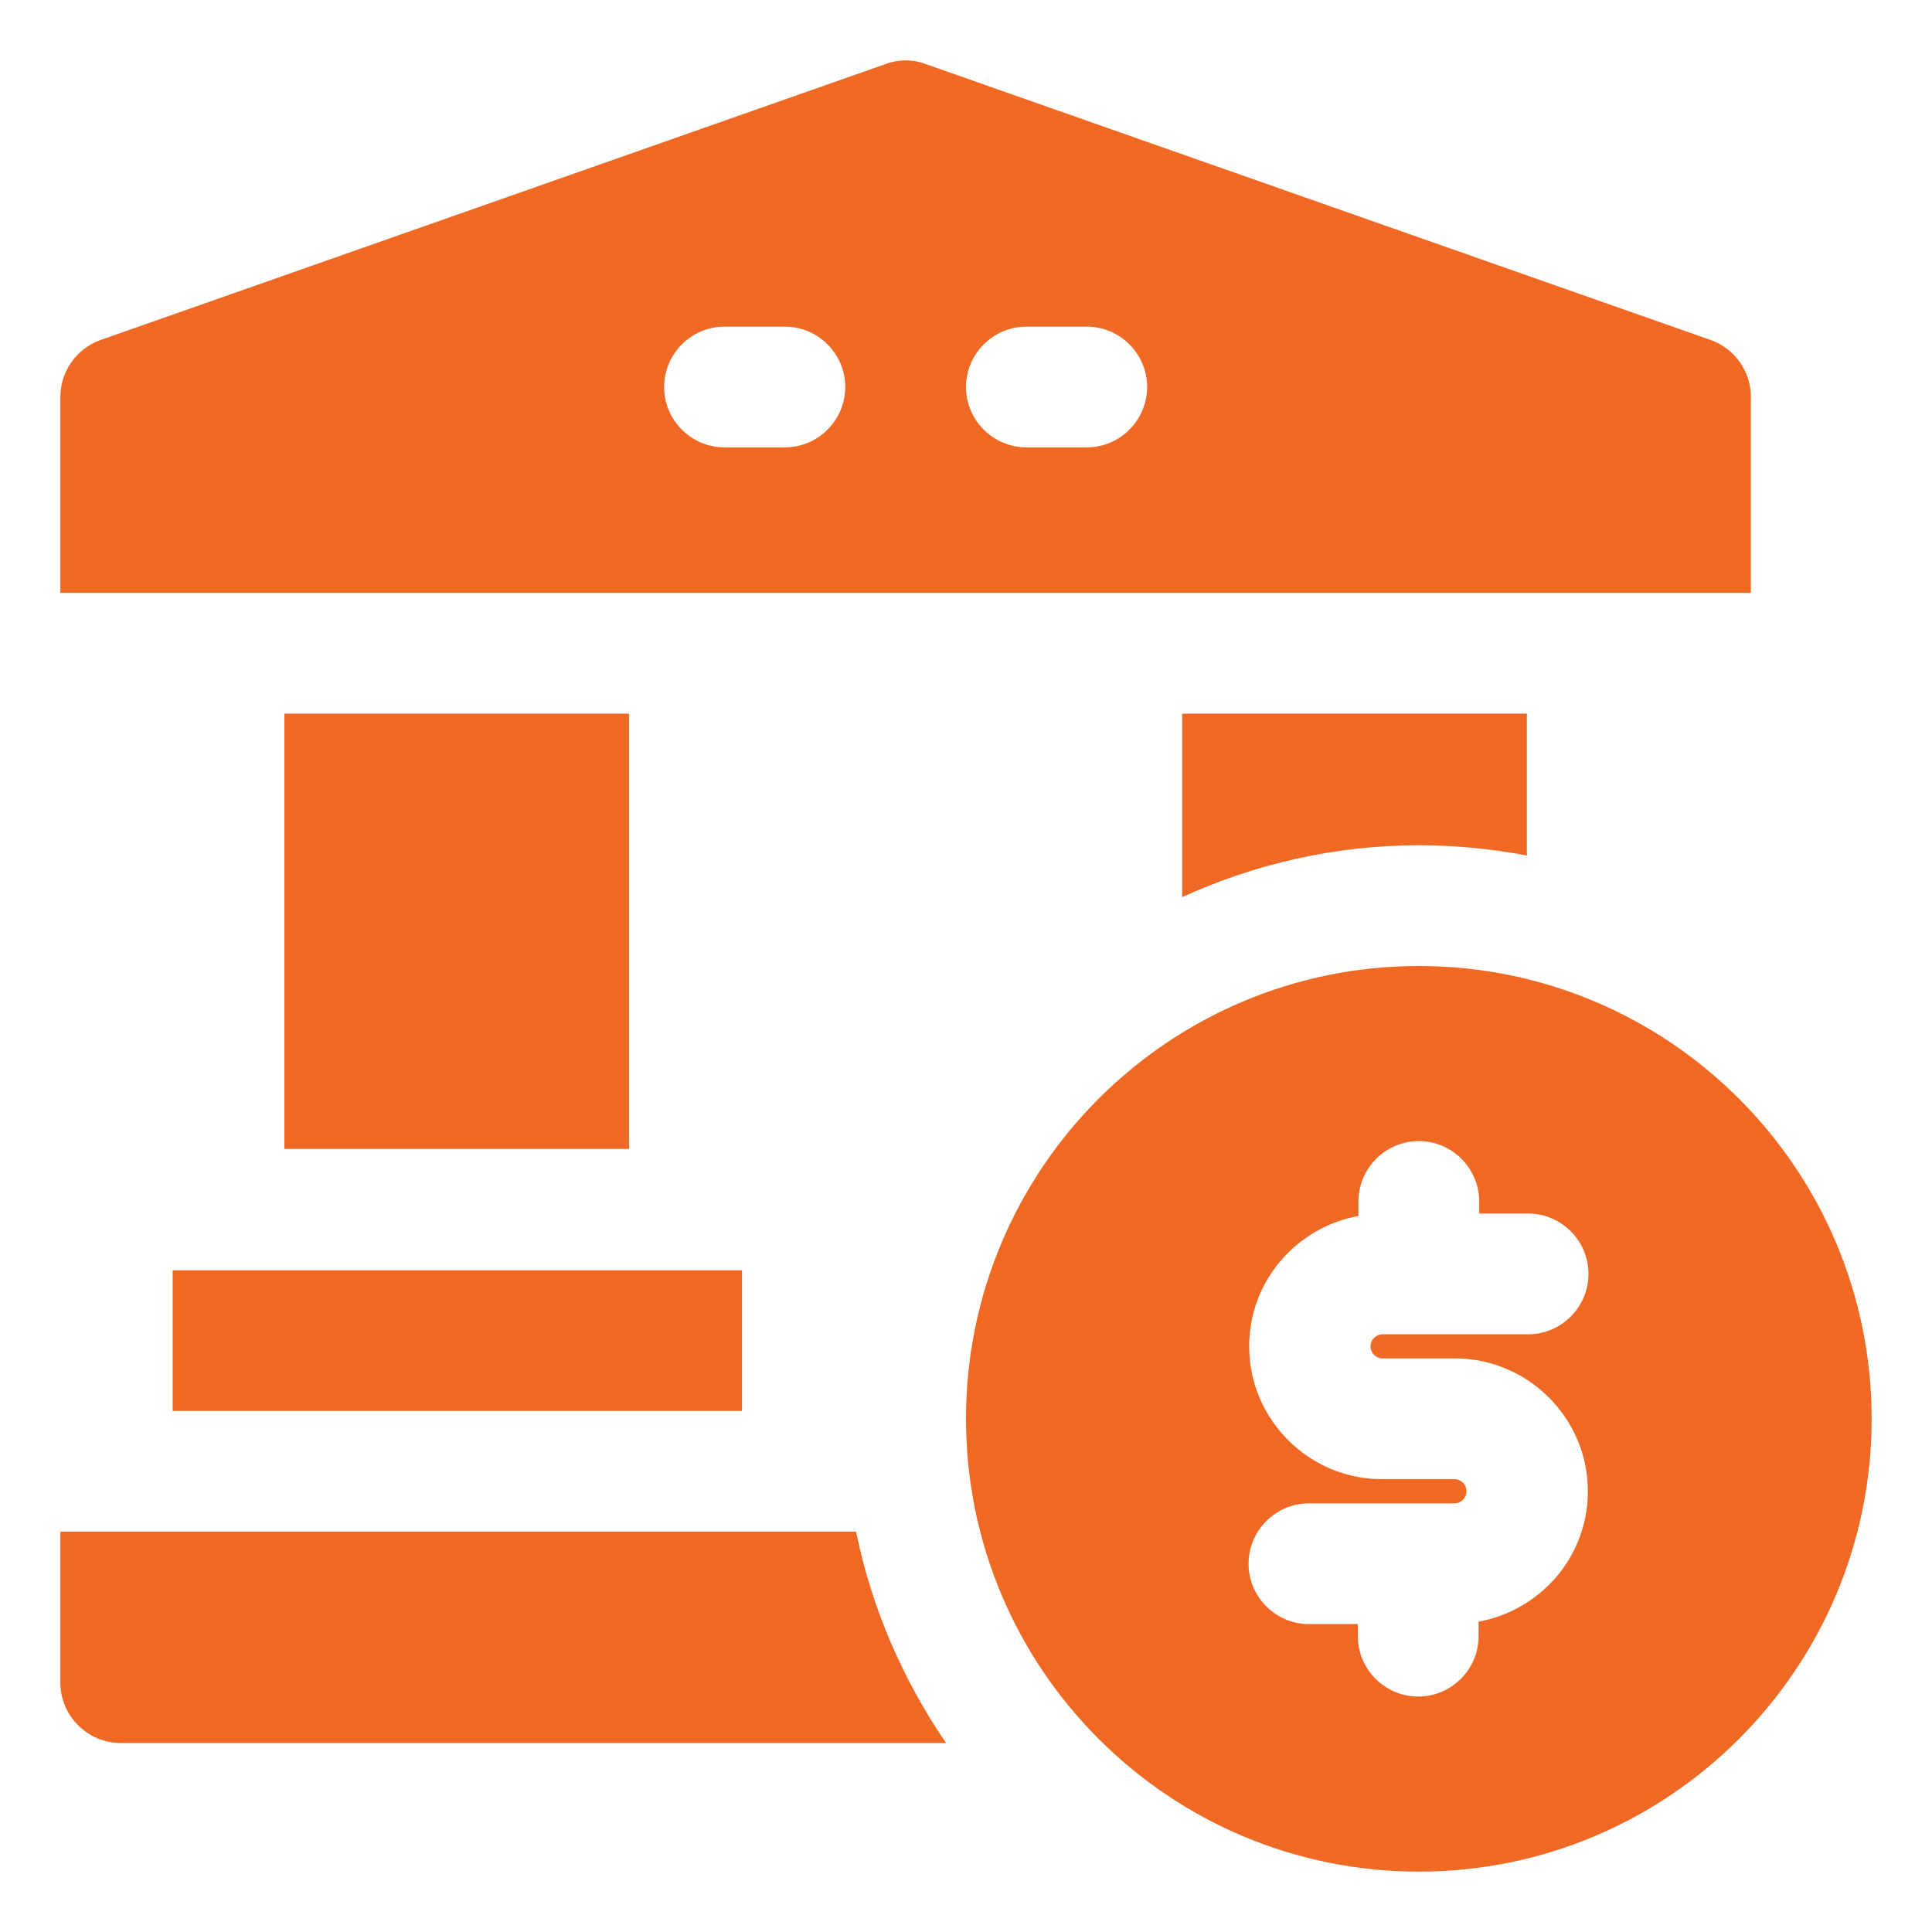
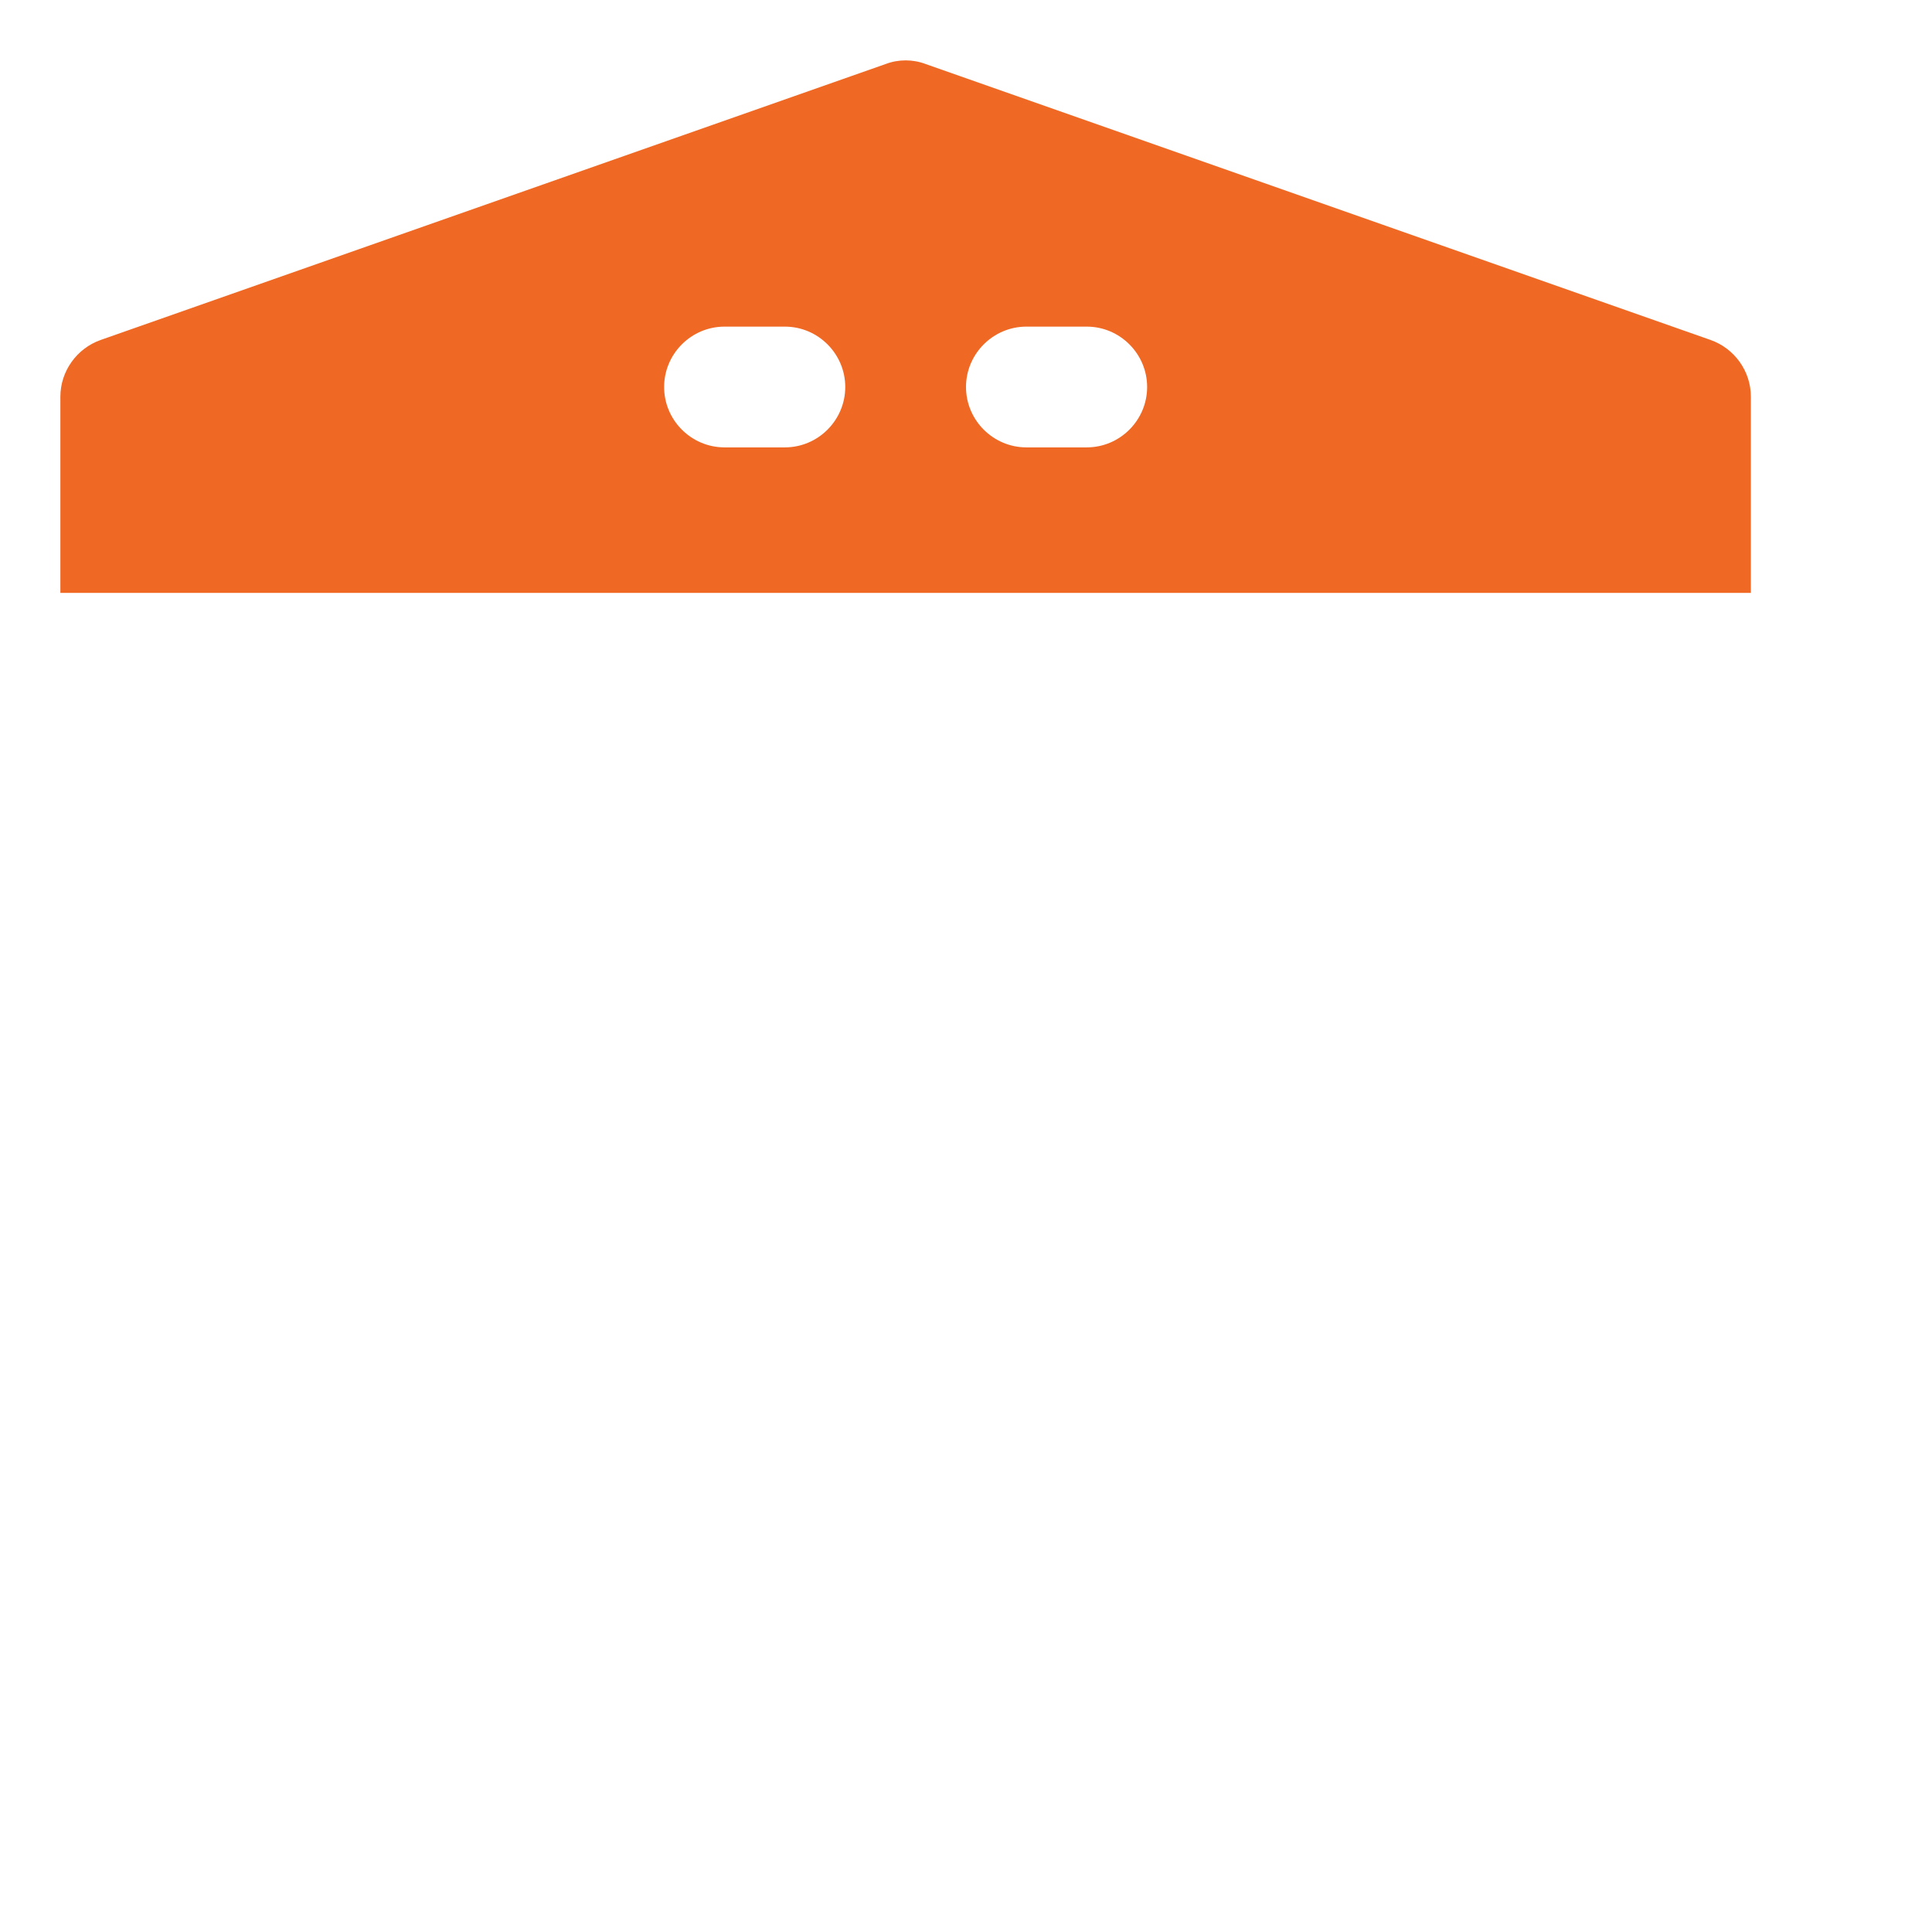
<svg xmlns="http://www.w3.org/2000/svg" width="32" height="32" viewBox="0 0 32 32" fill="none">
-   <path d="M23.5 16C19.36 16 16 19.36 16 23.5C16 27.64 19.36 31 23.5 31C27.64 31 31 27.64 31 23.5C31 19.36 27.64 16 23.5 16ZM22.9 22.5H24.1C25.31 22.5 26.3 23.49 26.3 24.7C26.3 25.78 25.52 26.67 24.49 26.86V27.1C24.49 27.65 24.04 28.1 23.49 28.1C22.94 28.1 22.49 27.65 22.49 27.1V26.9H21.68C21.13 26.9 20.68 26.45 20.68 25.9C20.68 25.35 21.13 24.9 21.68 24.9H24.09C24.2 24.9 24.29 24.81 24.29 24.7C24.29 24.59 24.2 24.5 24.09 24.5H22.89C21.68 24.5 20.69 23.51 20.69 22.3C20.69 21.22 21.47 20.33 22.5 20.14V19.9C22.5 19.35 22.95 18.9 23.5 18.9C24.05 18.9 24.5 19.35 24.5 19.9V20.1H25.31C25.86 20.1 26.31 20.55 26.31 21.1C26.31 21.65 25.86 22.1 25.31 22.1H22.9C22.79 22.1 22.7 22.19 22.7 22.3C22.7 22.41 22.79 22.5 22.9 22.5Z" fill="#F06924" />
-   <path d="M2.86 23.37H12.29V21.04H9.43H5.71H2.86V23.37Z" fill="#F06924" />
-   <path d="M4.71 11.82H10.42V19.03H4.71V11.82Z" fill="#F06924" />
  <path d="M29 6.57C29 6.15 28.73 5.77 28.33 5.63L15.33 1.06C15.12 0.98 14.88 0.98 14.67 1.06L1.67 5.63C1.27 5.77 1 6.15 1 6.57V9.82H29V6.57ZM13 7.41H12C11.45 7.41 11 6.96 11 6.41C11 5.86 11.45 5.41 12 5.41H13C13.55 5.41 14 5.86 14 6.41C14 6.96 13.55 7.41 13 7.41ZM18 7.41H17C16.45 7.41 16 6.96 16 6.41C16 5.86 16.45 5.41 17 5.41H18C18.55 5.41 19 5.86 19 6.41C19 6.96 18.55 7.41 18 7.41Z" fill="#F06924" />
-   <path d="M11.29 25.37H1V27.87C1 28.42 1.45 28.87 2 28.87H15.67C14.96 27.83 14.44 26.65 14.18 25.37H11.28H11.29Z" fill="#F06924" />
-   <path d="M23.5 14C24.11 14 24.71 14.06 25.29 14.17V11.82H19.58V14.86C20.78 14.31 22.11 14 23.51 14H23.5Z" fill="#F06924" />
</svg>